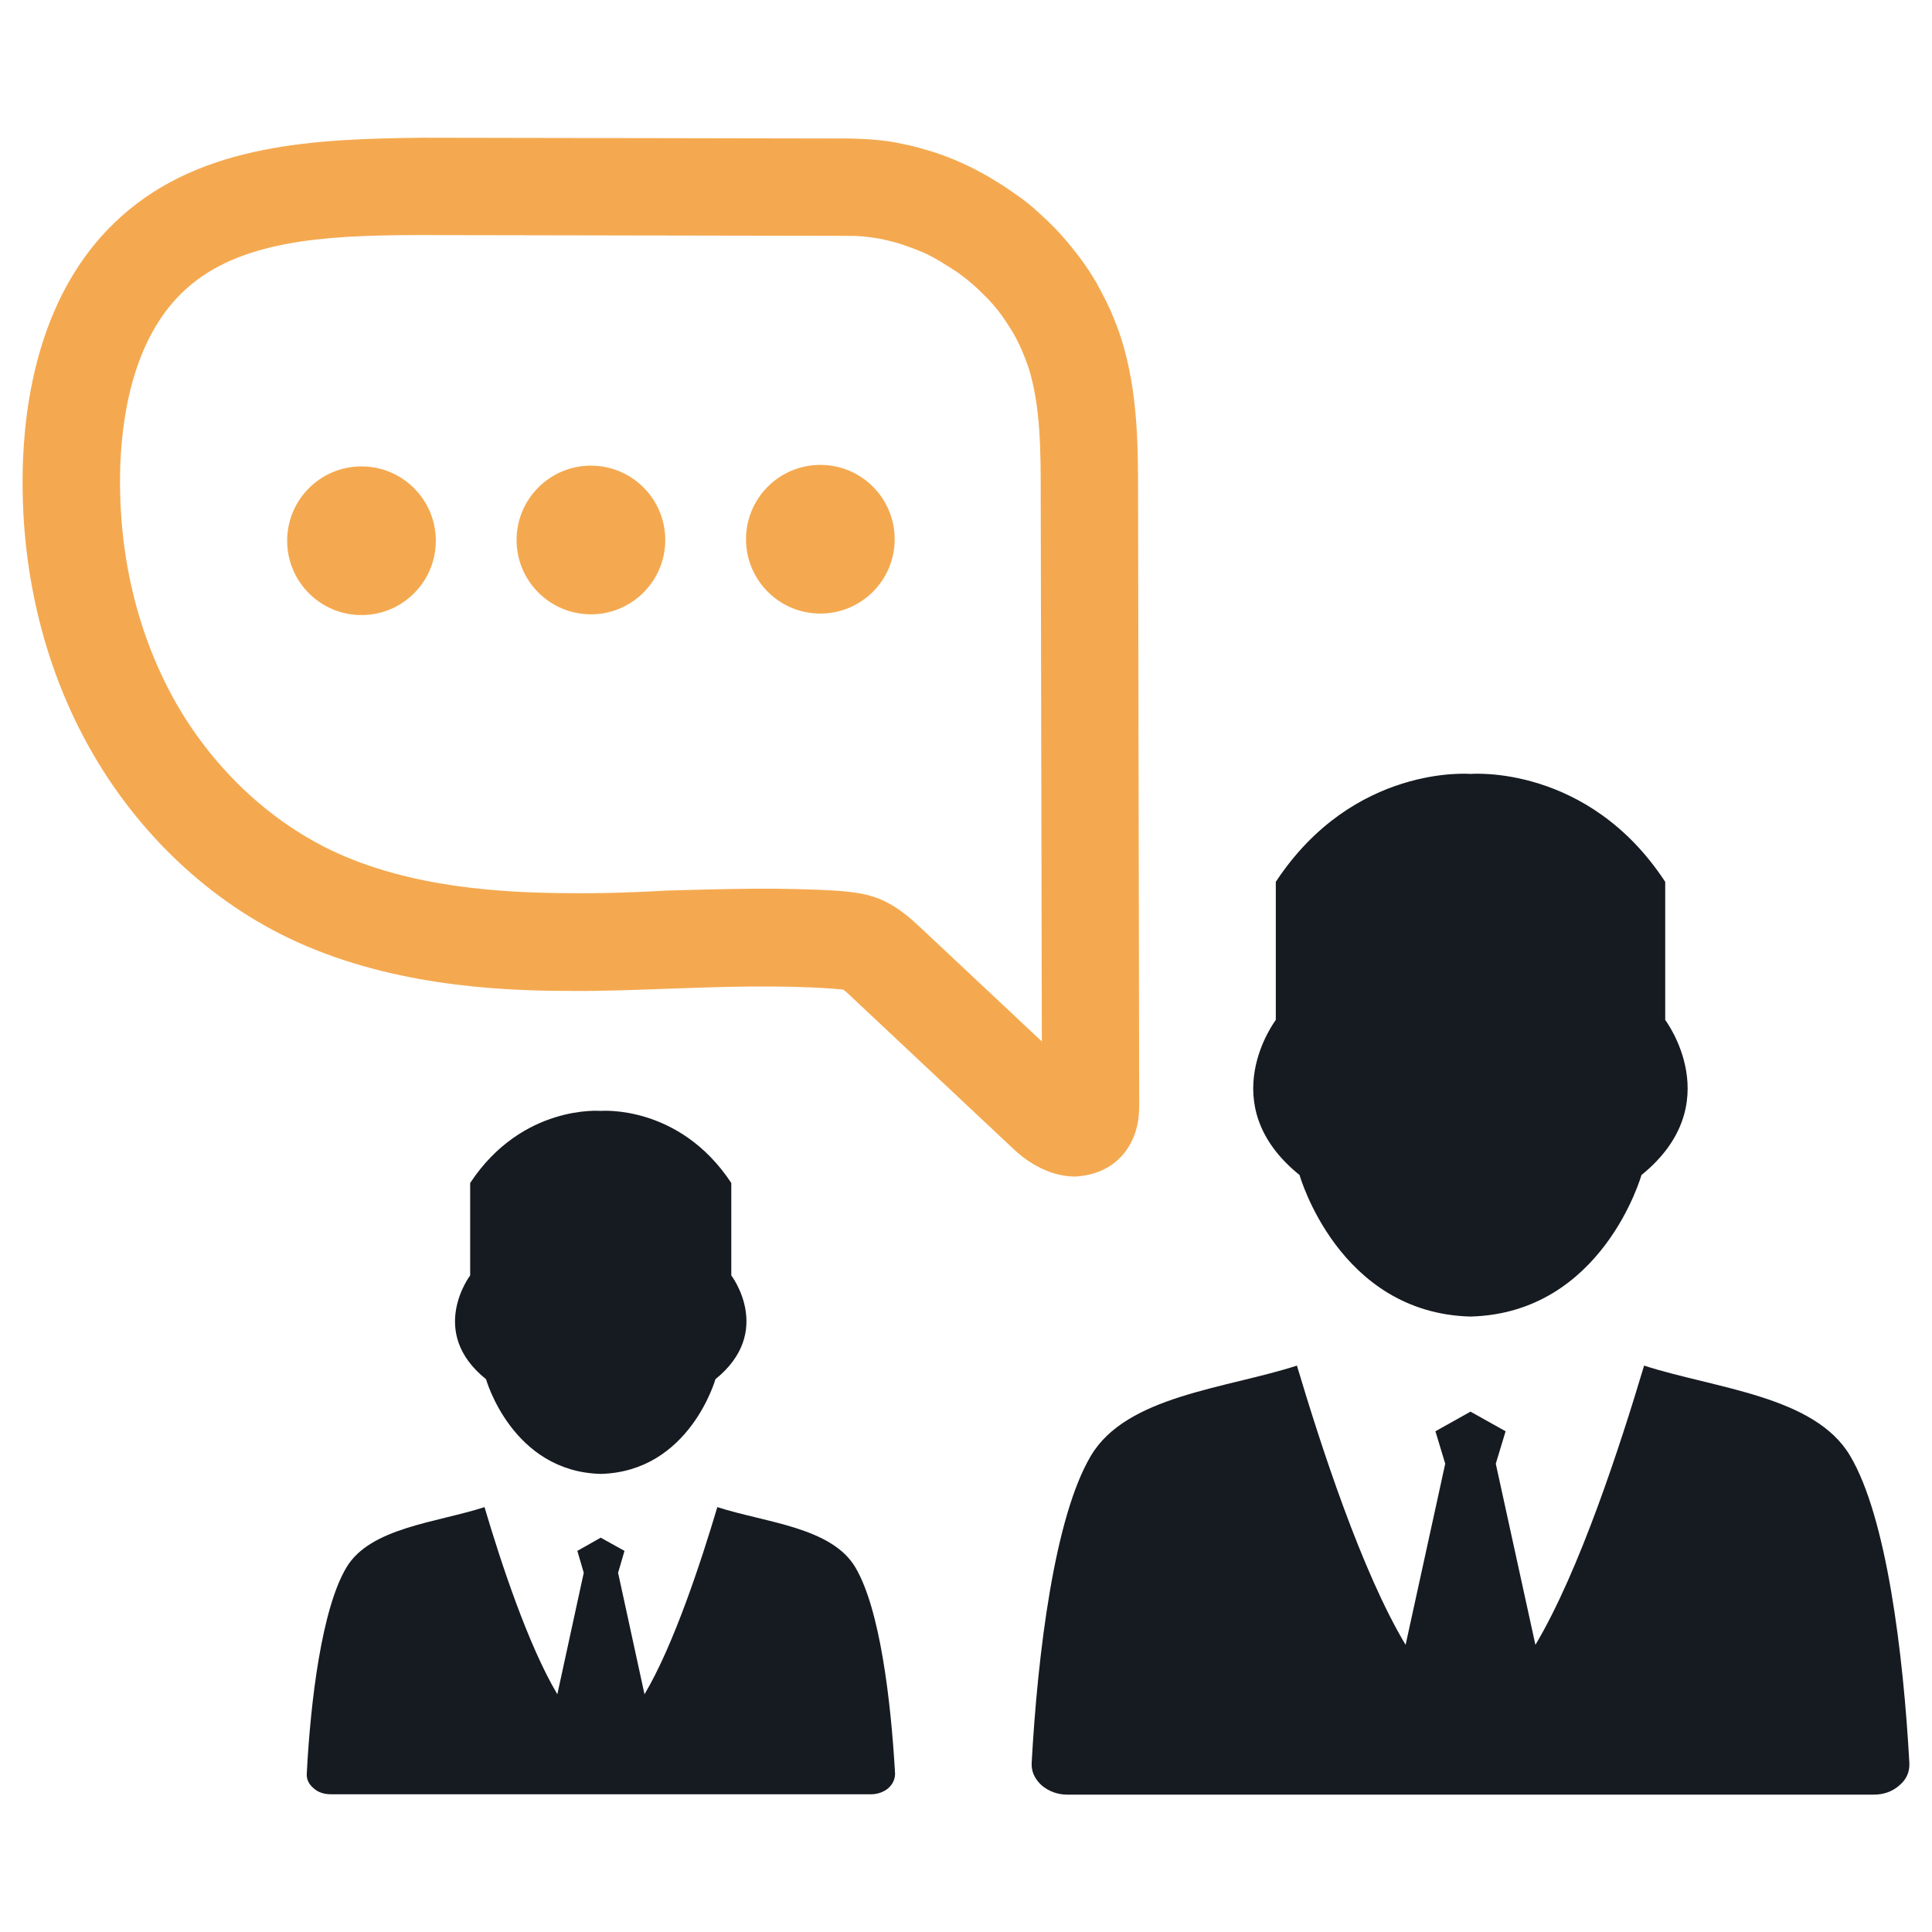
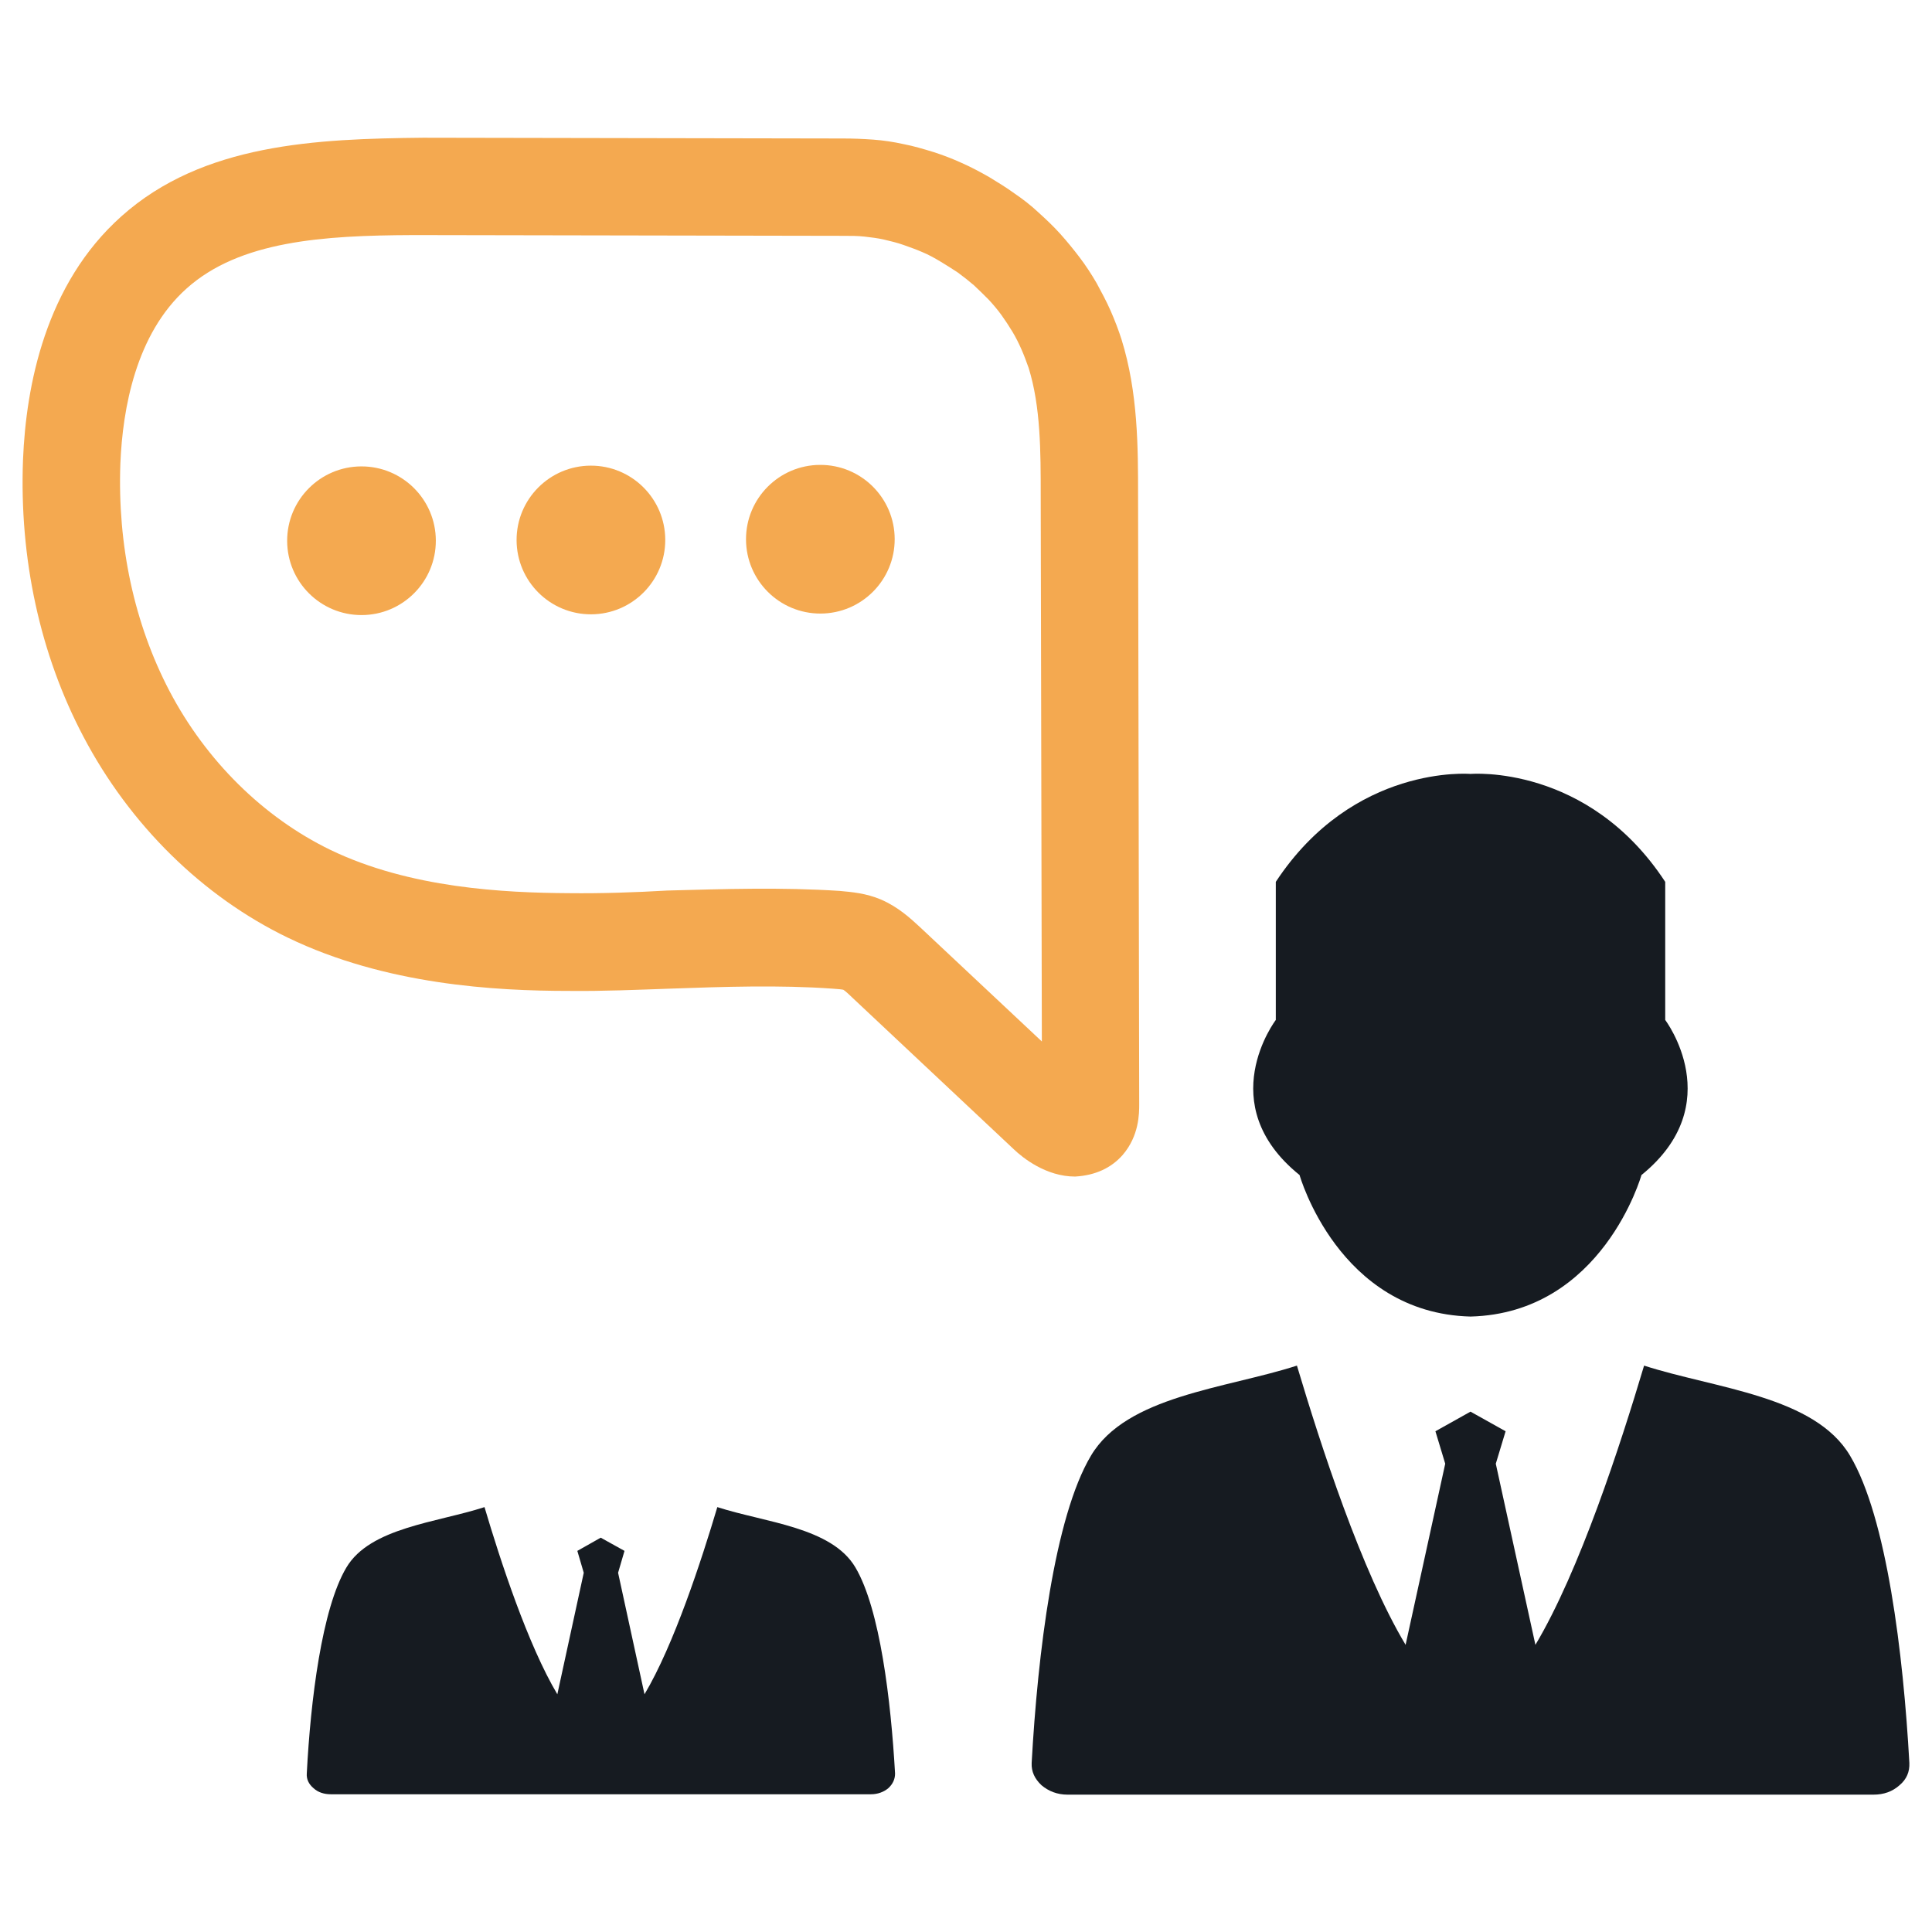
<svg xmlns="http://www.w3.org/2000/svg" version="1.1" id="Layer_1" x="0px" y="0px" viewBox="0 0 512 512" style="enable-background:new 0 0 512 512;" xml:space="preserve">
  <style type="text/css">
	.st0{fill-rule:evenodd;clip-rule:evenodd;fill:#161B21;}
	.st1{fill:#F4A950;}
</style>
  <g>
    <g>
      <path class="st0" d="M389.7,374.1l-9.3,5.2l2.6,8.6l-10.5,48c-11.7-19.5-22.5-52.9-28.8-74c-18.9,6.1-45.2,8-54.6,23.9    c-9.7,16.3-14.1,52.5-15.7,81.4c-0.1,2.3,0.8,4.2,2.6,5.9c1.9,1.6,4.2,2.5,6.9,2.5h213.6c2.7,0,5-0.8,6.9-2.5    c1.9-1.6,2.7-3.6,2.6-5.9c-1.6-28.9-6-65.1-15.7-81.4c-9.4-15.9-35.7-17.8-54.6-23.9c-6.3,21.1-17.1,54.4-28.8,74l-10.5-48    l2.6-8.6L389.7,374.1L389.7,374.1z" />
      <path class="st0" d="M441.3,270.3v-36.6c-20.5-31.3-51.6-28.6-51.6-28.6s-31-2.7-51.6,28.6v36.6c0,0-17,22.3,6.3,41.1    c0,0,10.3,36.6,45.3,37.5c35-0.9,45.3-37.5,45.3-37.5C458.2,292.6,441.3,270.3,441.3,270.3z" />
    </g>
    <g>
      <path class="st0" d="M159.2,407.5L153,411l1.7,5.8l-7,32.2c-7.8-13.1-15.1-35.4-19.3-49.6c-12.6,4.1-30.3,5.4-36.6,16    c-6.5,10.9-9.5,35.2-10.5,54.6c-0.1,1.5,0.5,2.8,1.8,3.9c1.2,1.1,2.8,1.6,4.6,1.6h143.1c1.8,0,3.4-0.6,4.6-1.6    c1.2-1.1,1.8-2.4,1.8-3.9c-1.1-19.4-4-43.6-10.5-54.6c-6.3-10.7-23.9-11.9-36.6-16c-4.2,14.1-11.5,36.5-19.3,49.6l-7-32.2l1.7-5.8    L159.2,407.5L159.2,407.5z" />
-       <path class="st0" d="M193.8,338v-24.5c-13.8-20.9-34.6-19.1-34.6-19.1s-20.8-1.8-34.6,19.1V338c0,0-11.4,15,4.2,27.5    c0,0,6.9,24.5,30.4,25.1c23.5-0.6,30.4-25.1,30.4-25.1C205.2,352.9,193.8,338,193.8,338z" />
    </g>
    <g>
      <path class="st1" d="M6.1,121.8c-1,26.2,4.5,51.6,16,73.4c12.3,23.4,31.6,42.4,54.2,53.3c25.9,12.5,54.9,14.1,74.5,14.1    c9.1,0.1,18.1-0.3,26.8-0.6c14.2-0.5,28.9-1,43,0c1.5,0.1,2.5,0.2,2.9,0.3c0.4,0.2,1.9,1.6,2.5,2.2l42.7,40.1    c2.3,2.2,8.5,7.2,16.2,7.2c5.4-0.3,9.6-2.3,12.6-5.7c4.4-5.1,4.4-11,4.4-13.5l-0.3-161.2c0-12.8,0-27.4-4.4-41.5    c-0.8-2.5-1.8-5.1-2.9-7.6c-1.1-2.5-2.4-4.9-3.7-7.3c-1.4-2.4-2.9-4.7-4.5-6.8c-1.6-2.1-3.3-4.2-5.1-6.2c-1.8-2-3.8-3.9-5.8-5.7    c-1.9-1.8-4.1-3.5-6.3-5c-2.2-1.6-4.5-3-6.8-4.4c-2.3-1.3-4.7-2.6-7.2-3.7c-2.4-1.1-5-2.1-7.5-2.9c-2.6-0.8-5.3-1.6-7.9-2.1    c-2.7-0.6-5.4-1-8.1-1.2c-2.8-0.2-5.4-0.3-8-0.3l-111.3-0.2C83.9,36.8,53.8,38,32.2,57.3C12,75.3,6.9,102.3,6.1,121.8z     M150.8,236.7c-17.1-0.1-42.2-1.3-63.3-11.5c-17.7-8.6-32.9-23.6-42.6-42.1c-9.3-17.8-13.8-38.6-13-60.3    c0.6-14.5,4.1-34.3,17.5-46.3c14.1-12.7,36.3-14.1,59.9-14.2c0.9,0,1.8,0,2.8,0l111.4,0.2c2,0,3.8,0,5.6,0.2    c1.7,0.2,3.5,0.4,5.2,0.8c1.7,0.4,3.4,0.8,5.1,1.4c1.7,0.6,3.4,1.2,5,1.9c1.7,0.7,3.3,1.6,4.8,2.5c1.5,0.9,3.1,1.9,4.6,2.9    c1.5,1.1,2.9,2.2,4.3,3.4c1.3,1.2,2.6,2.5,3.9,3.8c1.2,1.3,2.4,2.7,3.4,4.1c1,1.4,2,2.9,2.9,4.4c0.9,1.5,1.7,3.1,2.4,4.7    c0.7,1.6,1.3,3.2,1.9,4.9c3.2,10.3,3.2,22.2,3.2,33.8l0.3,144.7l-32.4-30.4c-2.4-2.2-5.6-5.2-10.2-7.2c-4-1.7-7.8-2-11-2.3    c-15.3-1-30.7-0.5-45.6-0.1C168.2,236.5,159.5,236.8,150.8,236.7z" />
      <g>
        <ellipse transform="matrix(1 -2.987429e-03 2.987429e-03 1 -0.426 0.65)" class="st1" cx="217.4" cy="142.9" rx="19.7" ry="19.7" />
        <ellipse transform="matrix(1 -2.987429e-03 2.987429e-03 1 -0.427 0.469)" class="st1" cx="156.6" cy="143.1" rx="19.7" ry="19.7" />
        <ellipse transform="matrix(1 -2.987429e-03 2.987429e-03 1 -0.428 0.287)" class="st1" cx="95.8" cy="143.3" rx="19.7" ry="19.7" />
      </g>
    </g>
  </g>
</svg>